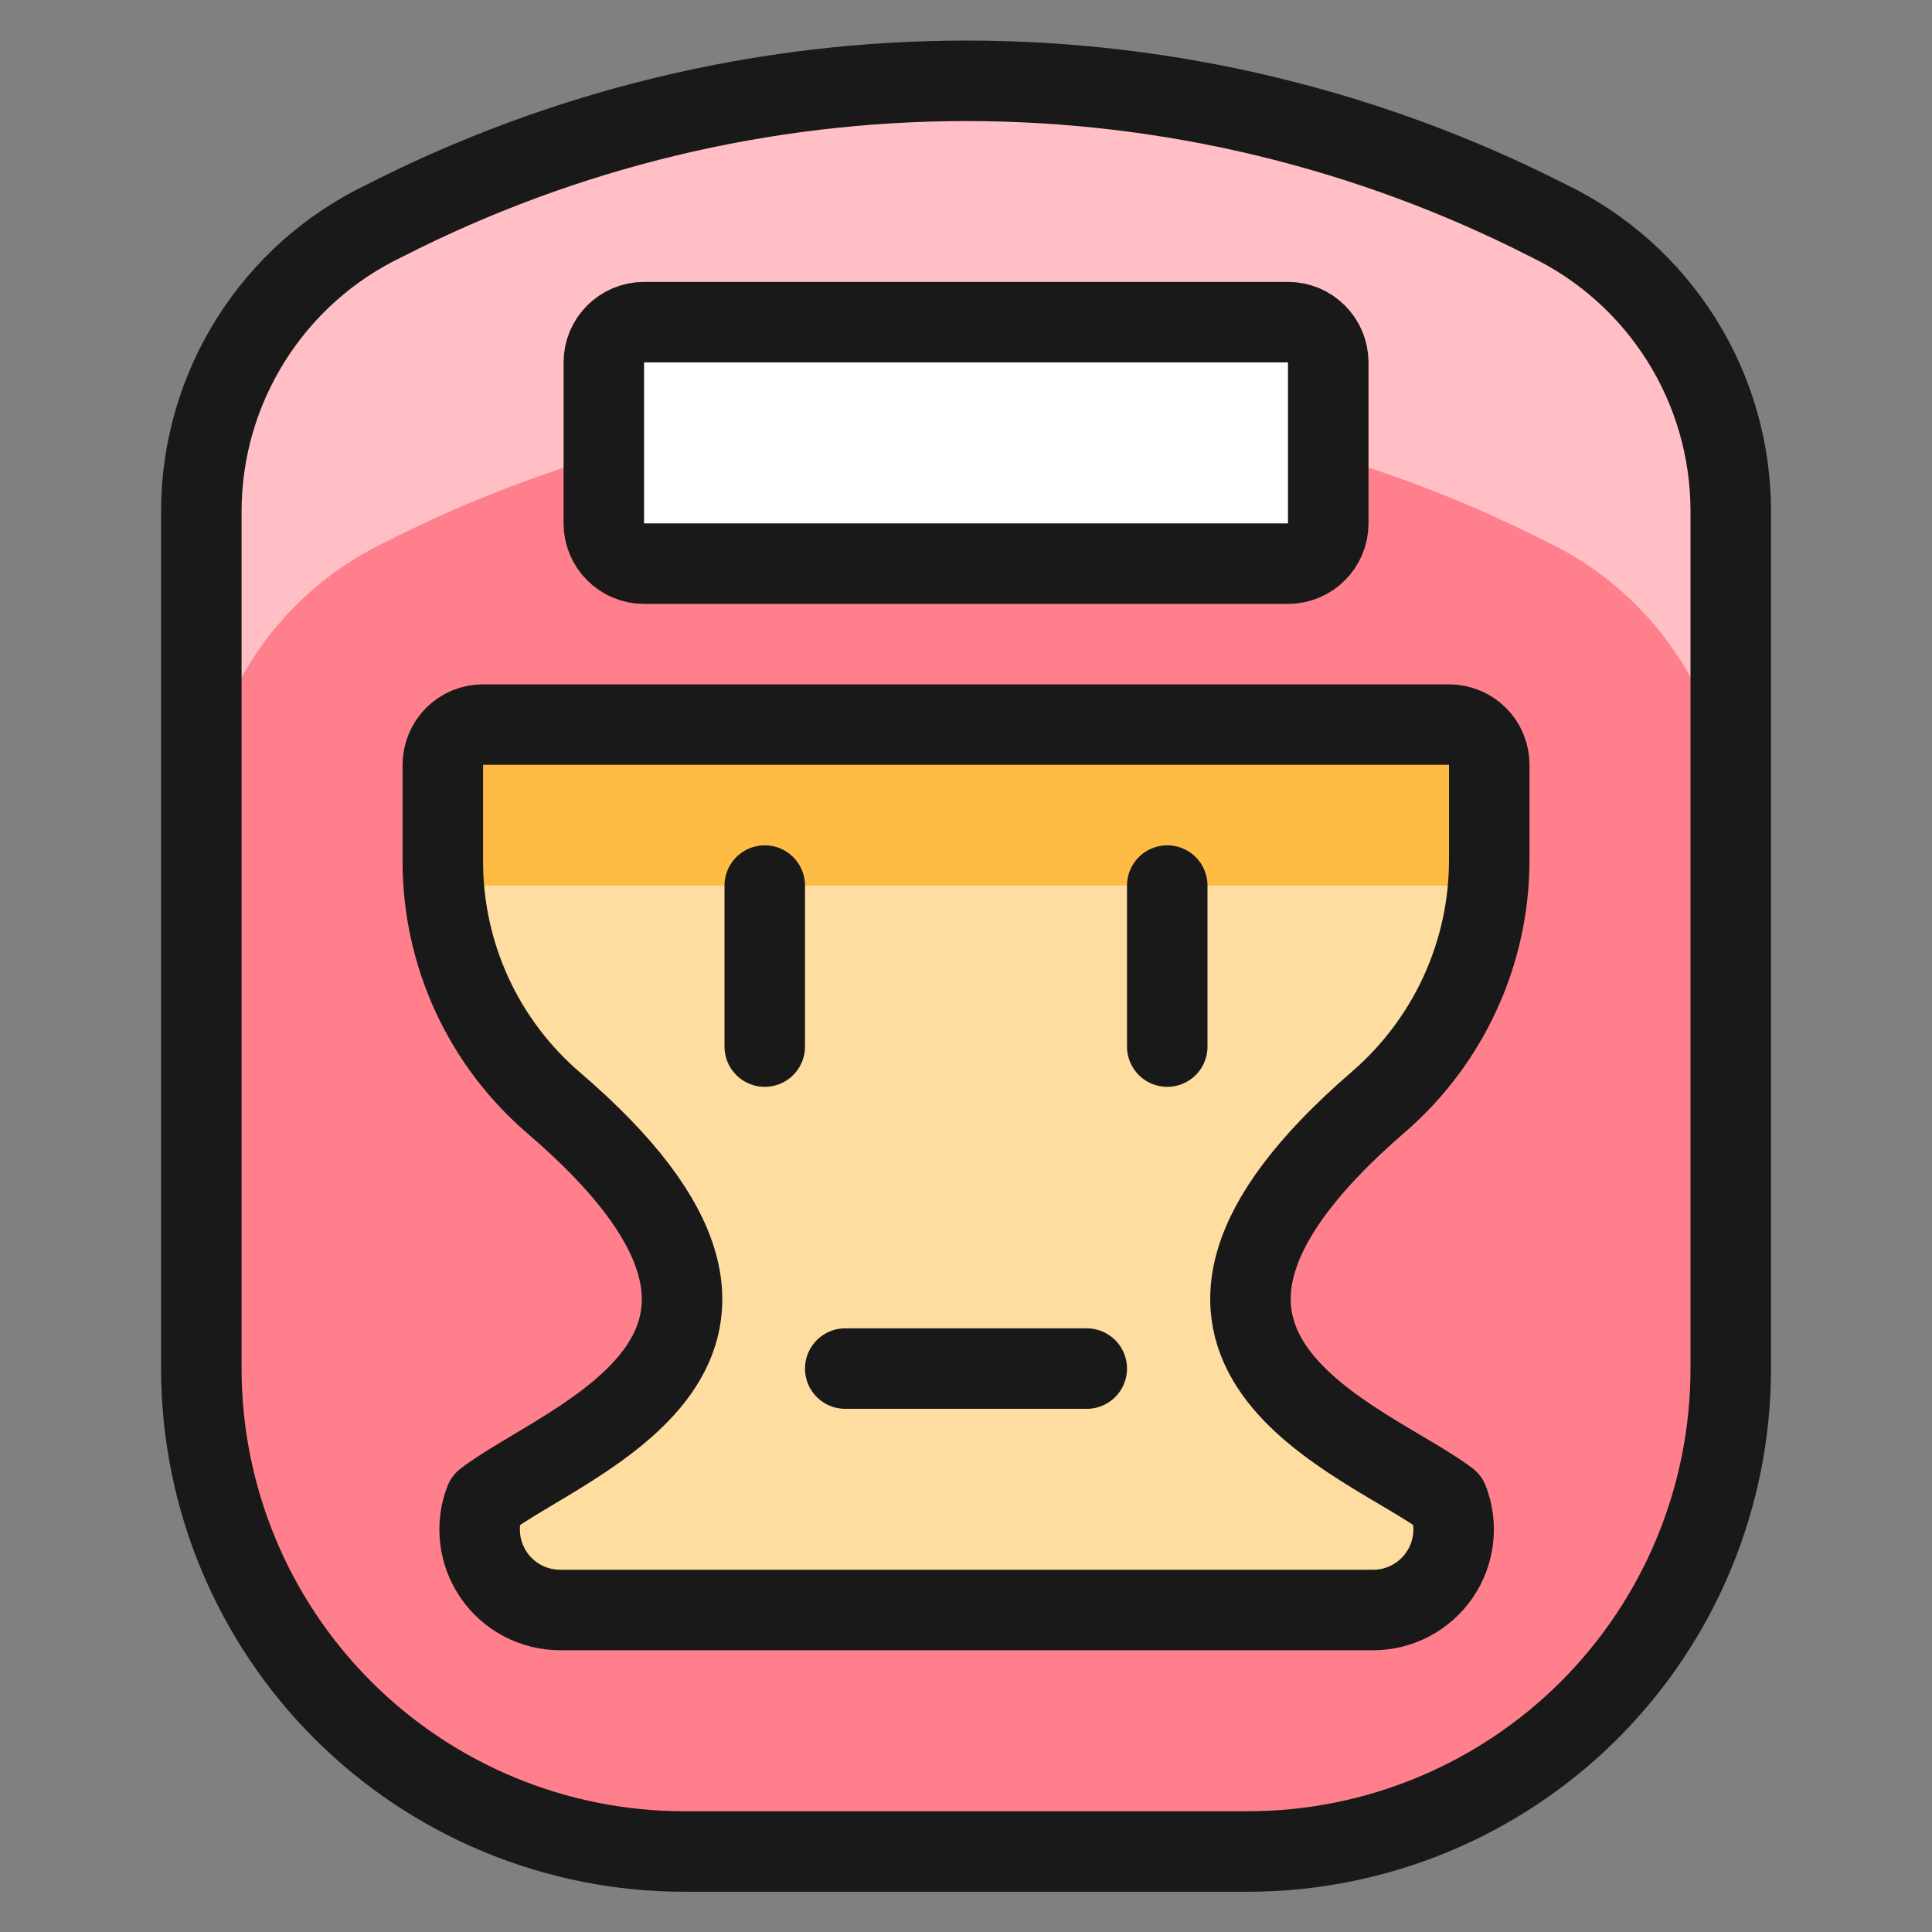
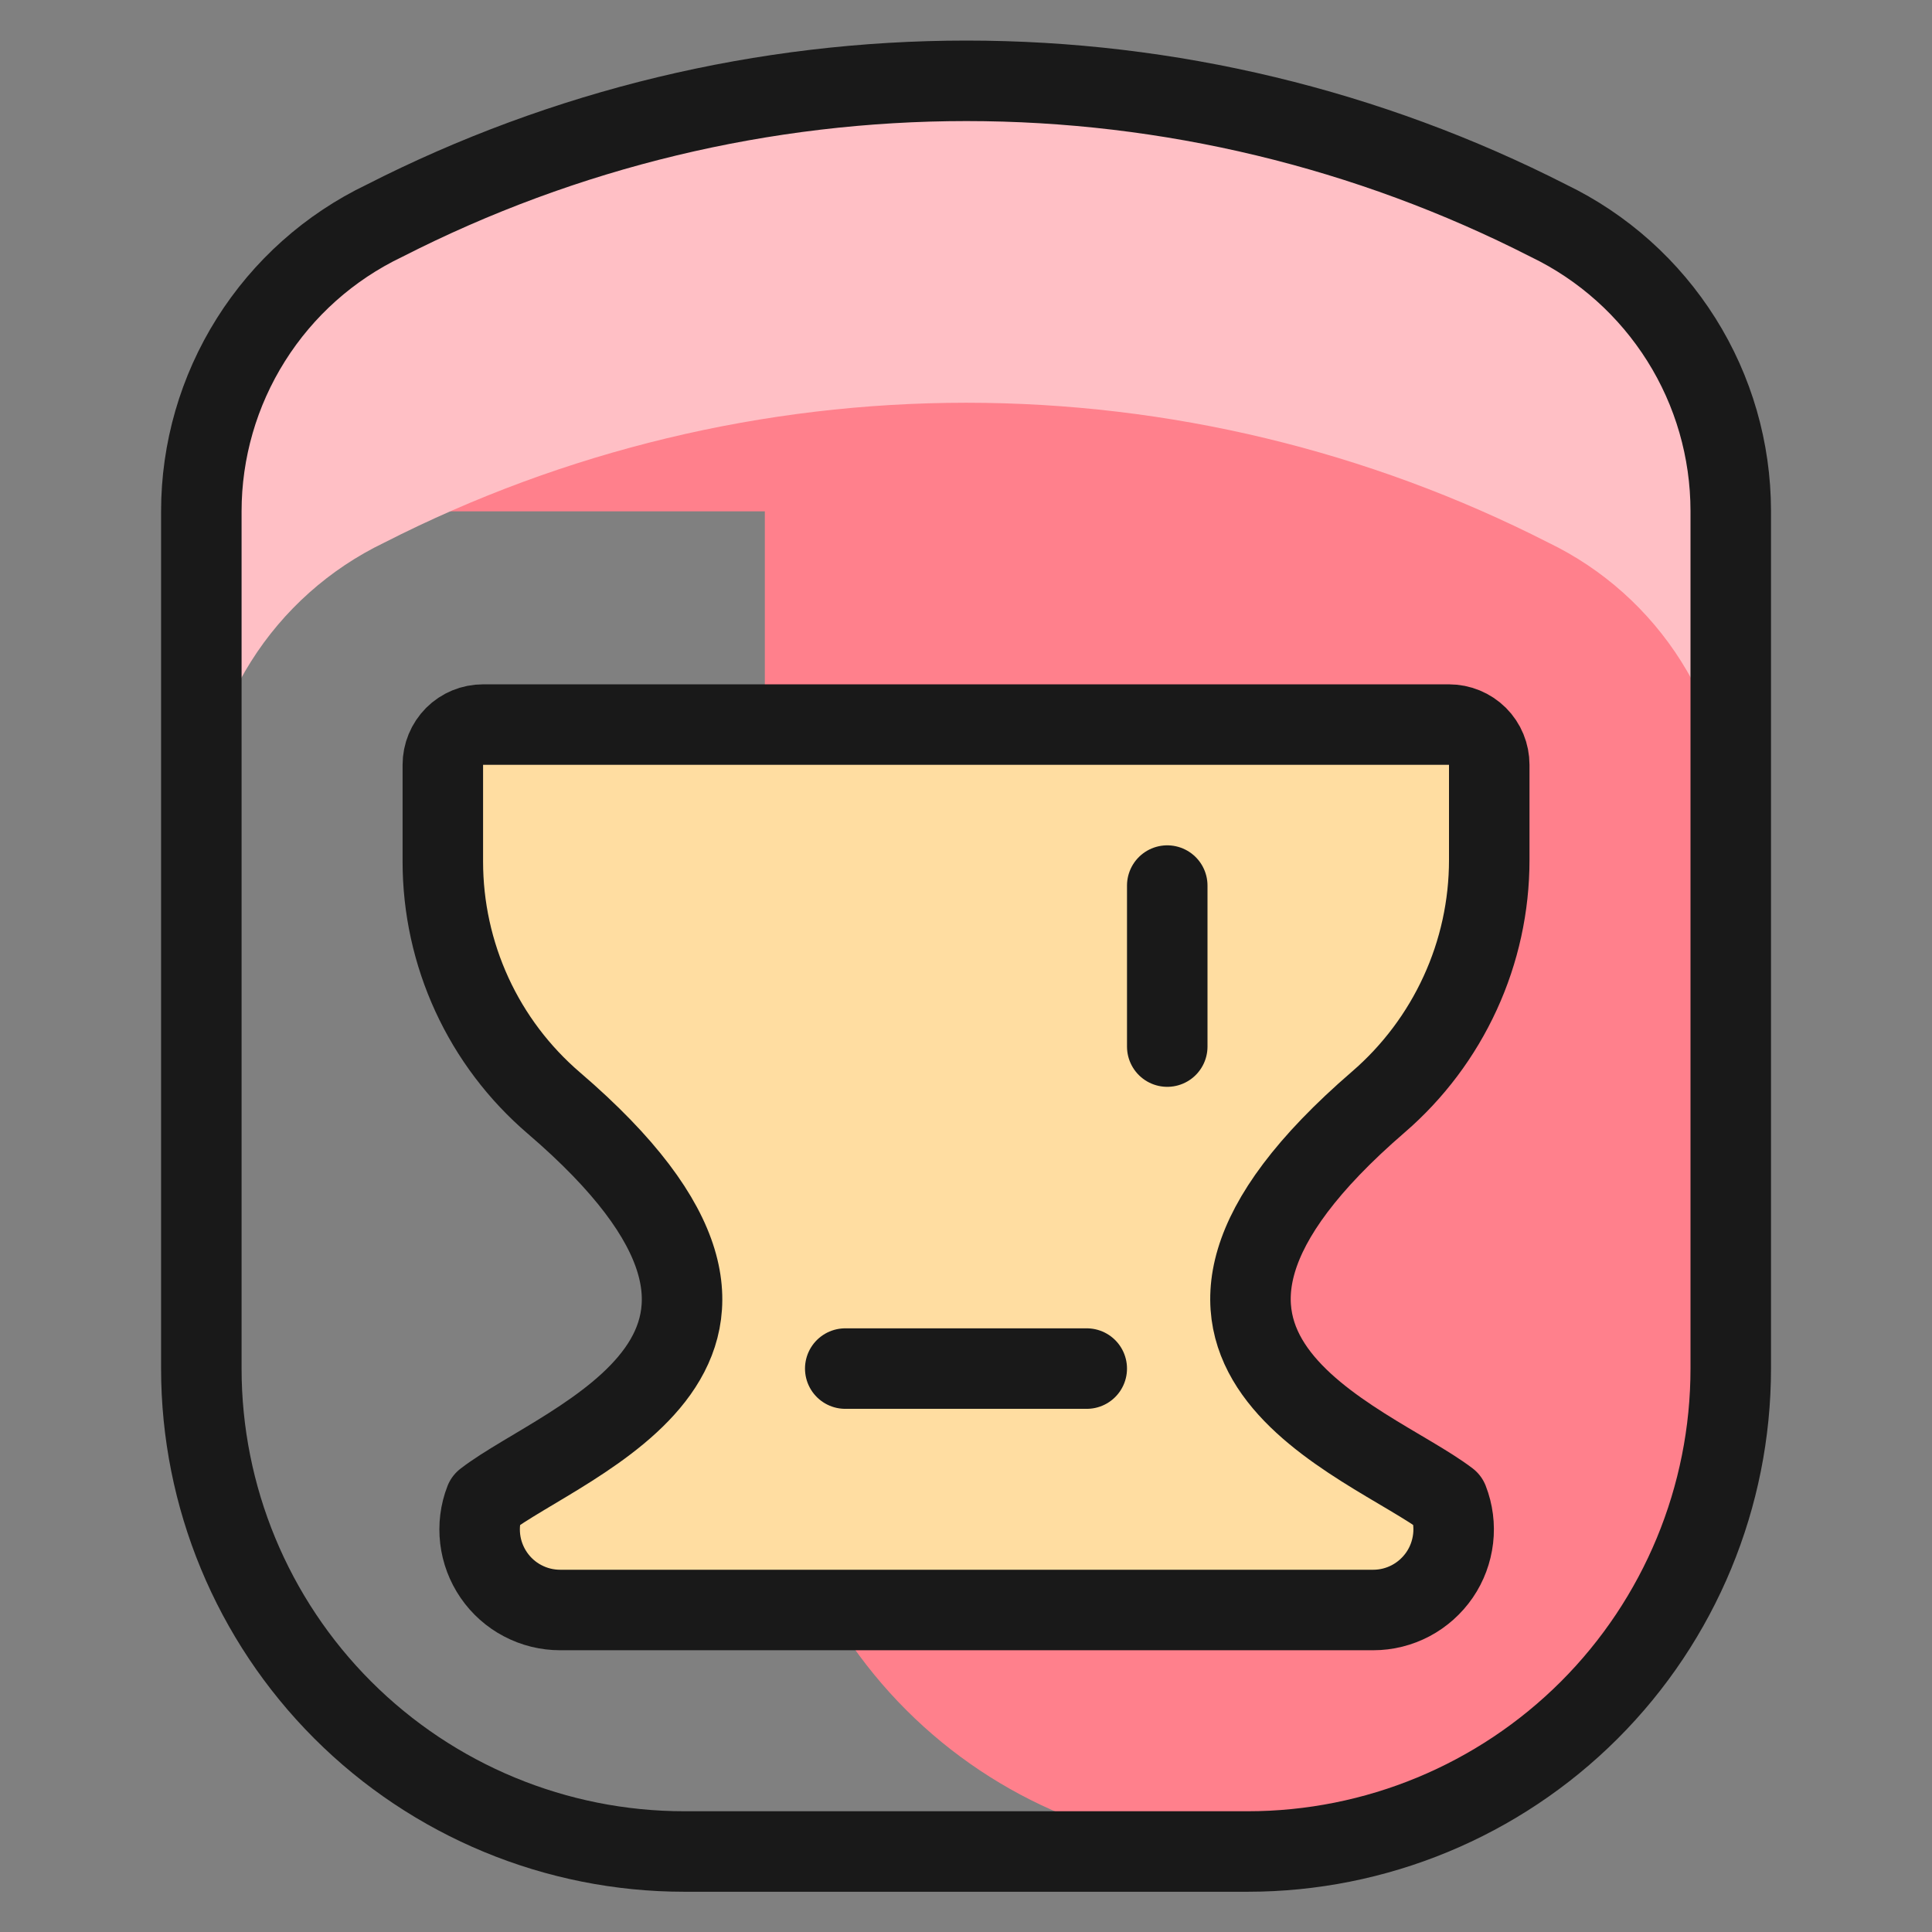
<svg xmlns="http://www.w3.org/2000/svg" fill="none" viewBox="0 0 24 24" id="Boxing-Head-Guard--Streamline-Ultimate">
  <rect x="0" y="0" width="24" height="24" fill="#808080" stroke="none" />
  <desc>
    Boxing Head Guard Streamline Icon: https://streamlinehq.com
  </desc>
-   <path fill="#ff808c" d="M2.501 6.352c0 -0.755 0.214 -1.494 0.616 -2.132 0.402 -0.639 0.976 -1.151 1.657 -1.477C7.013 1.6 9.491 1.004 12.005 1.004c2.514 0 4.992 0.596 7.231 1.738 0.678 0.327 1.249 0.839 1.65 1.476 0.401 0.637 0.613 1.374 0.614 2.127V17.001c0 1.591 -0.632 3.117 -1.757 4.242C18.617 22.368 17.091 23 15.5 23H8.5c-1.591 0 -3.117 -0.632 -4.242 -1.757 -1.125 -1.125 -1.757 -2.651 -1.757 -4.242V6.352Z" stroke-width="1" />
+   <path fill="#ff808c" d="M2.501 6.352c0 -0.755 0.214 -1.494 0.616 -2.132 0.402 -0.639 0.976 -1.151 1.657 -1.477C7.013 1.6 9.491 1.004 12.005 1.004c2.514 0 4.992 0.596 7.231 1.738 0.678 0.327 1.249 0.839 1.65 1.476 0.401 0.637 0.613 1.374 0.614 2.127V17.001c0 1.591 -0.632 3.117 -1.757 4.242C18.617 22.368 17.091 23 15.5 23c-1.591 0 -3.117 -0.632 -4.242 -1.757 -1.125 -1.125 -1.757 -2.651 -1.757 -4.242V6.352Z" stroke-width="1" />
  <path fill="#ffbfc5" d="M19.235 2.738C16.996 1.596 14.518 1 12.004 1c-2.514 0 -4.992 0.596 -7.231 1.738 -0.681 0.327 -1.255 0.84 -1.657 1.479 -0.402 0.639 -0.615 1.379 -0.615 2.134v4c0 -0.755 0.214 -1.494 0.616 -2.132 0.402 -0.639 0.976 -1.151 1.656 -1.478 2.239 -1.142 4.717 -1.738 7.231 -1.738 2.514 0 4.992 0.596 7.231 1.738 0.678 0.327 1.249 0.839 1.65 1.476 0.401 0.637 0.613 1.374 0.614 2.127V6.345c-0 -0.753 -0.212 -1.491 -0.613 -2.129 -0.4 -0.638 -0.973 -1.15 -1.651 -1.478Z" stroke-width="1" />
  <path stroke="#191919" stroke-linecap="round" stroke-linejoin="round" d="M2.501 6.352c0 -0.755 0.214 -1.494 0.616 -2.132 0.402 -0.639 0.976 -1.151 1.657 -1.477C7.013 1.6 9.491 1.004 12.005 1.004c2.514 0 4.992 0.596 7.231 1.738 0.678 0.327 1.249 0.839 1.65 1.476 0.401 0.637 0.613 1.374 0.614 2.127V17.001c0 1.591 -0.632 3.117 -1.757 4.242C18.617 22.368 17.091 23 15.5 23H8.5c-1.591 0 -3.117 -0.632 -4.242 -1.757 -1.125 -1.125 -1.757 -2.651 -1.757 -4.242V6.352Z" stroke-width="1" />
  <path fill="#ffdda1" d="M5.501 9.501c0 -0.133 0.053 -0.26 0.146 -0.354 0.094 -0.094 0.221 -0.146 0.354 -0.146H18c0.133 0 0.26 0.053 0.354 0.146 0.094 0.094 0.146 0.221 0.146 0.354v1.182c-0 0.571 -0.123 1.135 -0.361 1.653 -0.238 0.519 -0.584 0.98 -1.016 1.353 -3.58 3.089 -0.133 4.187 0.867 4.949 0.059 0.151 0.08 0.315 0.061 0.476 -0.019 0.161 -0.076 0.316 -0.168 0.45 -0.092 0.134 -0.215 0.244 -0.358 0.32 -0.144 0.076 -0.303 0.116 -0.466 0.116H6.959c-0.162 0 -0.322 -0.039 -0.466 -0.115 -0.144 -0.075 -0.267 -0.185 -0.359 -0.319 -0.092 -0.134 -0.15 -0.288 -0.169 -0.449 -0.019 -0.161 0.001 -0.325 0.06 -0.476 1 -0.77 4.436 -1.869 0.856 -4.938 -0.433 -0.371 -0.781 -0.831 -1.019 -1.349 -0.238 -0.518 -0.361 -1.081 -0.361 -1.651V9.501Z" stroke-width="1" />
-   <path fill="#ffbc44" d="M18.487 11.001c0.009 -0.105 0.013 -0.212 0.013 -0.318V9.501c0 -0.133 -0.053 -0.26 -0.146 -0.354 -0.094 -0.094 -0.221 -0.146 -0.354 -0.146H6.001c-0.133 0 -0.26 0.053 -0.354 0.146 -0.094 0.094 -0.146 0.221 -0.146 0.354v1.2c0 0.1 0 0.2 0.011 0.3H18.487Z" stroke-width="1" />
  <path stroke="#191919" stroke-linecap="round" stroke-linejoin="round" d="M5.501 9.501c0 -0.133 0.053 -0.26 0.146 -0.354 0.094 -0.094 0.221 -0.146 0.354 -0.146H18c0.133 0 0.26 0.053 0.354 0.146 0.094 0.094 0.146 0.221 0.146 0.354v1.182c-0 0.571 -0.123 1.135 -0.361 1.653 -0.238 0.519 -0.584 0.98 -1.016 1.353 -3.58 3.089 -0.133 4.187 0.867 4.949 0.059 0.151 0.08 0.315 0.061 0.476 -0.019 0.161 -0.076 0.316 -0.168 0.45 -0.092 0.134 -0.215 0.244 -0.358 0.32 -0.144 0.076 -0.303 0.116 -0.466 0.116H6.959c-0.162 0 -0.322 -0.039 -0.466 -0.115 -0.144 -0.075 -0.267 -0.185 -0.359 -0.319 -0.092 -0.134 -0.15 -0.288 -0.169 -0.449 -0.019 -0.161 0.001 -0.325 0.06 -0.476 1 -0.77 4.436 -1.869 0.856 -4.938 -0.433 -0.371 -0.781 -0.831 -1.019 -1.349 -0.238 -0.518 -0.361 -1.081 -0.361 -1.651V9.501Z" stroke-width="1" />
-   <path fill="#ffffff" stroke="#191919" stroke-linecap="round" stroke-linejoin="round" d="M16 4.002H8.001c-0.276 0 -0.5 0.224 -0.5 0.5v2c0 0.276 0.224 0.5 0.5 0.5h7.999c0.276 0 0.5 -0.224 0.5 -0.5v-2c0 -0.276 -0.224 -0.5 -0.5 -0.5Z" stroke-width="1" />
-   <path stroke="#191919" stroke-linecap="round" stroke-linejoin="round" d="M9.5 11.001v2" stroke-width="1" />
  <path stroke="#191919" stroke-linecap="round" stroke-linejoin="round" d="M14.5 11.001v2" stroke-width="1" />
  <path stroke="#191919" stroke-linecap="round" stroke-linejoin="round" d="M10.5 17.001h3" stroke-width="1" />
</svg>